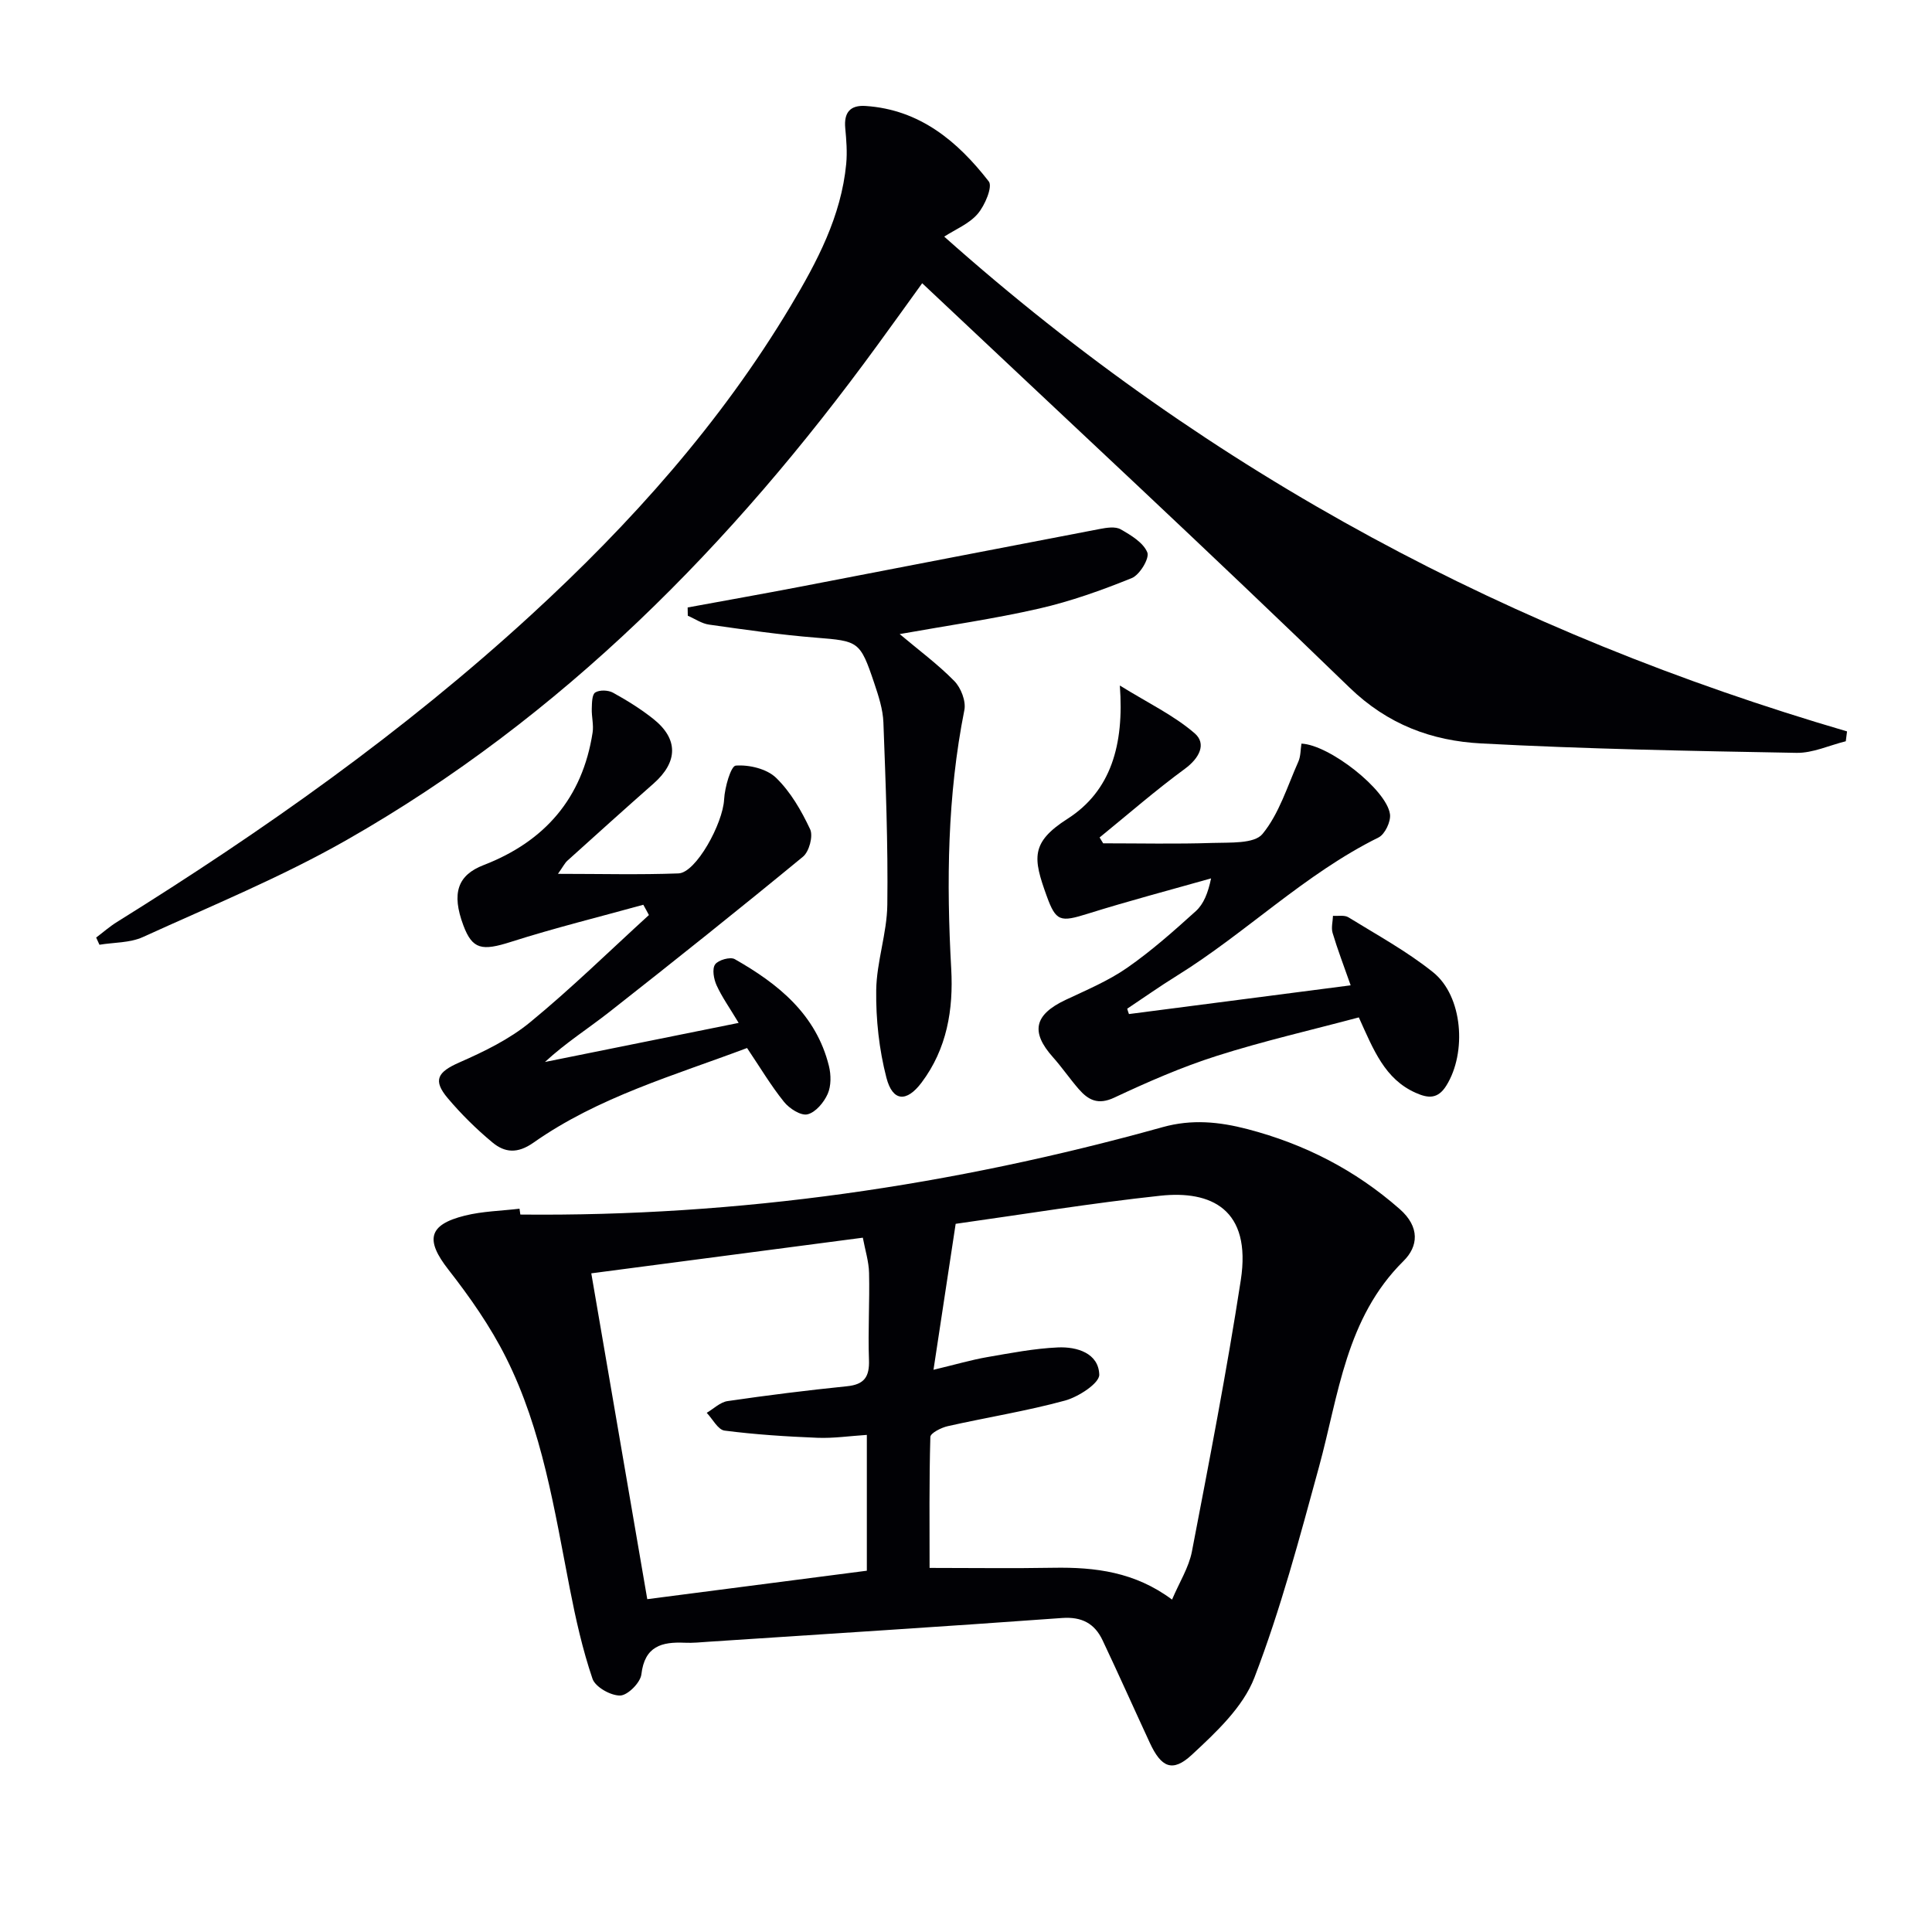
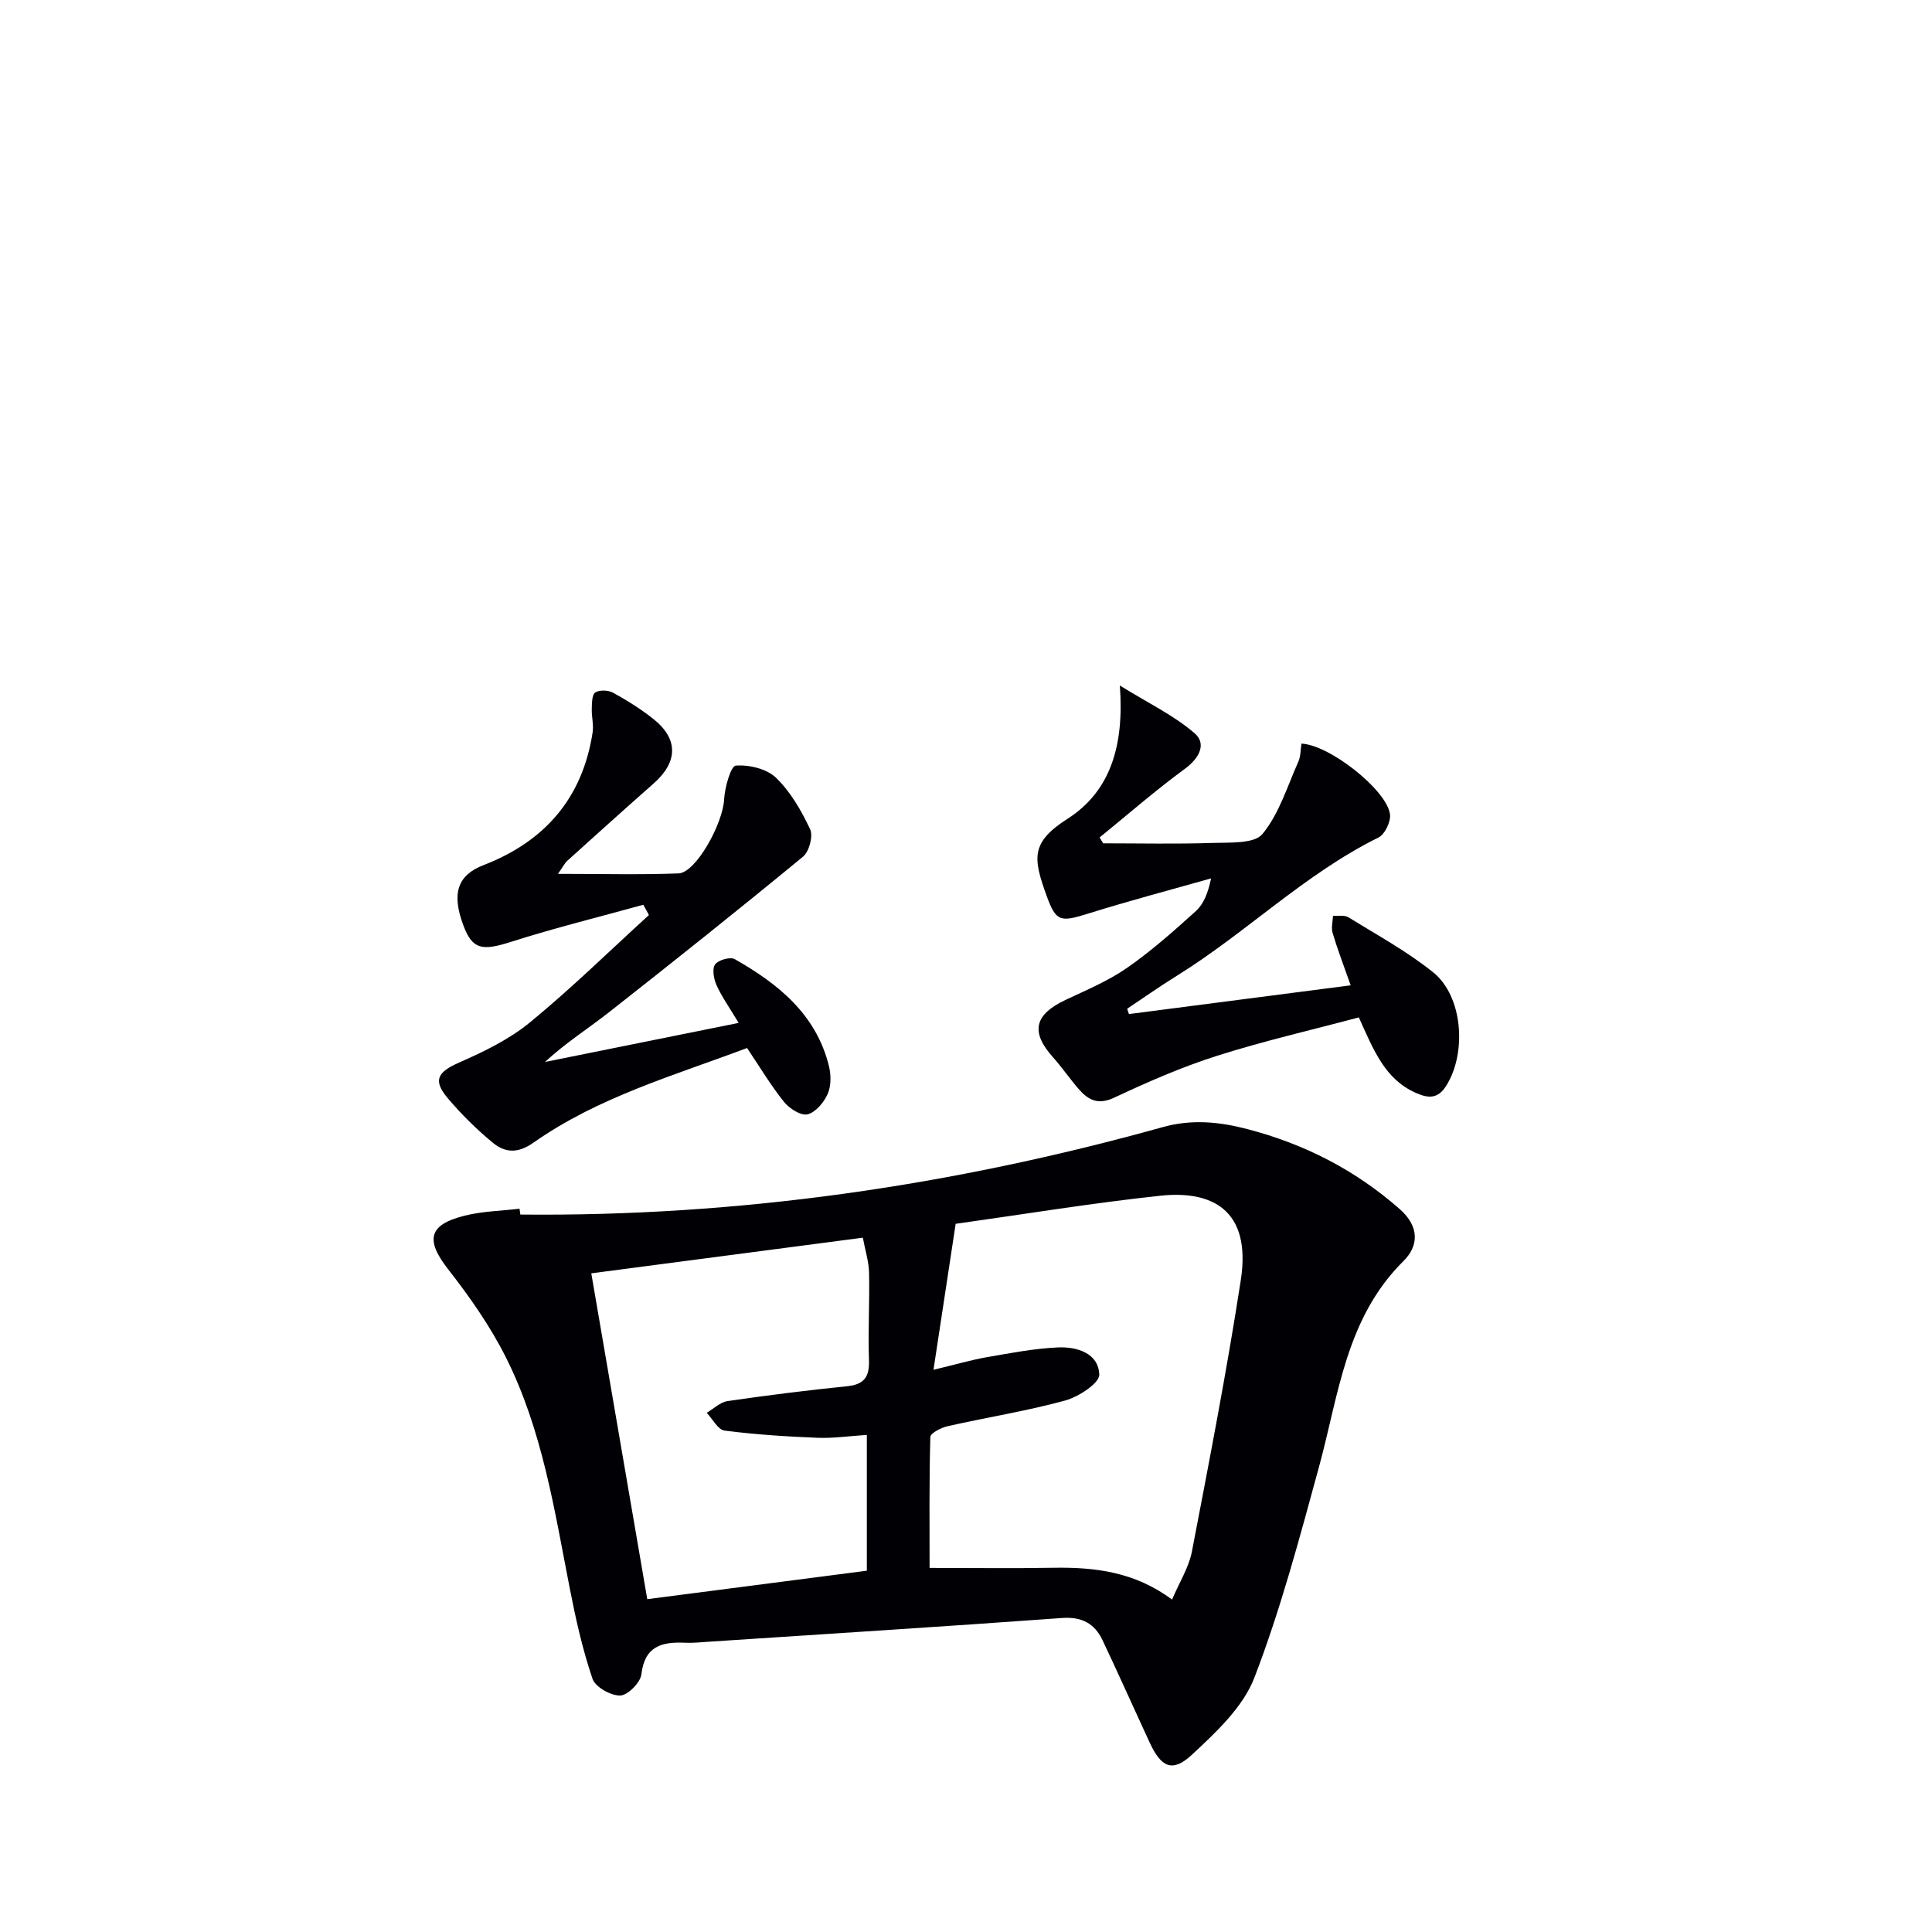
<svg xmlns="http://www.w3.org/2000/svg" enable-background="new 0 0 400 400" viewBox="0 0 400 400">
  <g fill="#010105">
    <path d="m107.73 251.46c45.17.46 89.46-5.97 132.99-18.1 6.03-1.68 11.69-1.12 17.59.42 11.8 3.09 22.26 8.44 31.48 16.54 4.26 3.74 3.82 7.77.8 10.75-11.97 11.84-13.42 27.69-17.51 42.65-4.01 14.66-7.92 29.43-13.36 43.59-2.35 6.13-7.95 11.35-12.97 16.01-4.02 3.73-6.35 2.58-8.7-2.5-3.27-7.06-6.44-14.17-9.77-21.21-1.64-3.47-4.28-4.92-8.4-4.62-24.37 1.77-48.75 3.3-73.13 4.91-1.66.11-3.33.29-4.99.21-4.76-.21-8.29.71-8.97 6.55-.2 1.71-2.83 4.35-4.39 4.38-1.96.04-5.15-1.76-5.73-3.47-2.06-6.06-3.47-12.38-4.7-18.68-3.18-16.28-5.68-32.8-13.2-47.8-3.24-6.47-7.48-12.53-11.95-18.25-4.76-6.1-4.19-9.27 3.43-11.16 3.66-.91 7.53-.98 11.31-1.43.07.4.12.81.17 1.21zm85.54 32.14c4.72-1.13 7.88-2.06 11.1-2.62 4.86-.84 9.74-1.79 14.65-2.01 3.94-.18 8.43 1.18 8.57 5.63.06 1.77-4.3 4.61-7.08 5.37-7.98 2.18-16.2 3.48-24.28 5.3-1.35.3-3.58 1.43-3.61 2.23-.26 9.08-.16 18.16-.16 27.12 9.03 0 17.33.12 25.63-.03 8.62-.15 16.9.86 24.57 6.59 1.52-3.59 3.47-6.64 4.11-9.94 3.59-18.69 7.22-37.38 10.12-56.18 2.28-14.77-6.22-18.62-16.64-17.5-14.28 1.53-28.47 3.87-42.39 5.82-1.5 9.89-2.93 19.3-4.59 30.22zm-70.85-19.97c3.92 22.82 7.73 44.96 11.59 67.46 15.63-2.03 30.53-3.96 45.46-5.89 0-9.57 0-18.63 0-28.12-3.65.24-6.95.73-10.22.6-6.43-.26-12.87-.67-19.24-1.49-1.37-.18-2.47-2.4-3.69-3.68 1.43-.84 2.79-2.21 4.32-2.43 8.21-1.2 16.45-2.23 24.7-3.07 3.61-.36 4.7-1.95 4.57-5.48-.22-5.98.16-11.98.02-17.97-.05-2.38-.81-4.73-1.29-7.31-18.91 2.48-37.12 4.87-56.22 7.38z" />
-     <path d="m195.49 48.99c55.8 49.69 117.97 82.25 186.92 102.44-.09.68-.17 1.36-.26 2.04-3.41.84-6.83 2.46-10.21 2.4-21.77-.39-43.55-.79-65.29-1.95-10.18-.54-19.31-3.88-27.26-11.58-29.04-28.15-58.71-55.65-88.46-83.7-2.96 4.1-6.12 8.51-9.32 12.89-30.02 41.19-65.22 76.95-109.82 102.37-13.51 7.7-28.02 13.64-42.21 20.11-2.68 1.22-5.98 1.09-8.99 1.59-.23-.5-.45-.99-.68-1.49 1.43-1.08 2.8-2.29 4.32-3.23 30.29-18.86 59.35-39.36 85.7-63.54 20.71-19 39.29-39.78 53.77-63.99 5.46-9.14 10.46-18.55 11.5-29.43.23-2.44.03-4.94-.2-7.39-.3-3.2.99-4.81 4.22-4.59 11.21.75 19.04 7.31 25.5 15.63.83 1.07-.8 4.95-2.28 6.68-1.75 2.07-4.58 3.21-6.95 4.74z" />
    <path d="m233.74 209.95c14.94-1.94 29.88-3.87 45.9-5.95-1.45-4.14-2.73-7.45-3.74-10.85-.32-1.08.04-2.36.08-3.54 1.08.08 2.38-.2 3.2.31 5.93 3.66 12.11 7.03 17.52 11.37 6.17 4.94 7.01 16.64 2.75 23.47-1.77 2.84-3.78 2.64-6.34 1.5-6.39-2.84-8.71-8.83-11.78-15.62-9.73 2.6-19.7 4.88-29.41 7.97-7.26 2.31-14.31 5.4-21.22 8.64-3.36 1.58-5.38.51-7.37-1.78-1.85-2.13-3.45-4.48-5.33-6.59-4.67-5.23-3.87-8.79 2.59-11.85 4.34-2.05 8.85-3.93 12.76-6.65 5.04-3.5 9.67-7.62 14.23-11.74 1.63-1.48 2.53-3.76 3.16-6.78-8.5 2.41-17.05 4.66-25.48 7.3-5.75 1.8-6.63 1.67-8.57-3.7-2.8-7.75-3.36-11.02 4.32-15.93 8.98-5.74 11.76-15.3 10.84-27.6 5.89 3.65 11.2 6.18 15.49 9.89 2.51 2.17.98 5.15-2.03 7.36-6.08 4.46-11.79 9.44-17.65 14.21.25.4.49.81.74 1.21 7.55 0 15.11.17 22.65-.08 3.56-.12 8.62.22 10.33-1.85 3.45-4.19 5.14-9.85 7.42-14.96.51-1.14.45-2.52.65-3.75 5.75.23 17.64 9.54 18.33 14.61.21 1.52-1.05 4.17-2.37 4.82-15.3 7.57-27.42 19.74-41.77 28.64-3.49 2.16-6.85 4.54-10.26 6.81.09.39.23.75.36 1.11z" />
    <path d="m133.19 187.32c-9.14 2.53-18.36 4.8-27.39 7.68-6.01 1.92-7.99 1.6-9.87-3.42-2.49-6.67-1.17-10.4 4.19-12.47 12.66-4.89 20.47-13.85 22.57-27.43.25-1.6-.22-3.29-.17-4.93.04-1.18.03-2.95.72-3.38.9-.57 2.7-.5 3.69.05 2.9 1.6 5.75 3.37 8.34 5.43 5.22 4.15 5.11 8.91.04 13.38-5.98 5.27-11.9 10.61-17.82 15.95-.57.51-.92 1.26-1.97 2.74 8.84 0 16.9.21 24.95-.09 3.63-.13 9.2-10.33 9.45-15.32.13-2.5 1.4-6.92 2.41-7 2.76-.21 6.42.66 8.34 2.52 3.01 2.91 5.25 6.81 7.06 10.66.66 1.4-.2 4.62-1.47 5.67-13.2 10.87-26.56 21.52-40.01 32.09-4.4 3.46-9.16 6.47-13.42 10.42 12.94-2.61 25.88-5.22 40.1-8.09-1.91-3.19-3.48-5.38-4.57-7.79-.58-1.28-.96-3.36-.31-4.31.64-.92 3.14-1.63 4.07-1.1 9 5.11 16.85 11.42 19.5 22.12.45 1.83.48 4.13-.26 5.79-.78 1.76-2.5 3.82-4.18 4.22-1.37.33-3.76-1.2-4.86-2.58-2.7-3.35-4.91-7.08-7.65-11.15-15.08 5.68-30.78 10.14-44.23 19.6-3.32 2.33-5.94 2.07-8.5-.06-3.32-2.76-6.43-5.83-9.22-9.13-3.18-3.76-2.12-5.44 2.4-7.43 5.12-2.25 10.35-4.79 14.63-8.31 8.53-7 16.44-14.76 24.6-22.2-.37-.72-.77-1.42-1.16-2.13z" />
-     <path d="m142.37 125.77c7.77-1.43 15.56-2.81 23.32-4.3 20.67-3.97 41.34-8 62.01-11.95 1.41-.27 3.21-.56 4.32.07 2.13 1.21 4.69 2.75 5.52 4.78.49 1.21-1.57 4.65-3.21 5.31-6.23 2.53-12.65 4.82-19.2 6.32-9.37 2.14-18.91 3.5-28.86 5.28 3.98 3.35 7.93 6.27 11.32 9.73 1.37 1.4 2.44 4.17 2.07 6.01-3.53 17.74-3.72 35.59-2.72 53.55.47 8.44-.88 16.58-6.15 23.58-3.08 4.09-5.98 3.96-7.27-1.03-1.51-5.84-2.19-12.06-2.11-18.1.08-5.91 2.23-11.8 2.3-17.71.16-12.57-.34-25.15-.81-37.72-.1-2.75-1.02-5.54-1.91-8.19-2.92-8.69-3.26-8.67-12.07-9.38-7.4-.59-14.76-1.66-22.11-2.7-1.53-.21-2.94-1.21-4.41-1.84-.01-.58-.02-1.15-.03-1.71z" />
+     <path d="m142.37 125.77z" />
  </g>
</svg>